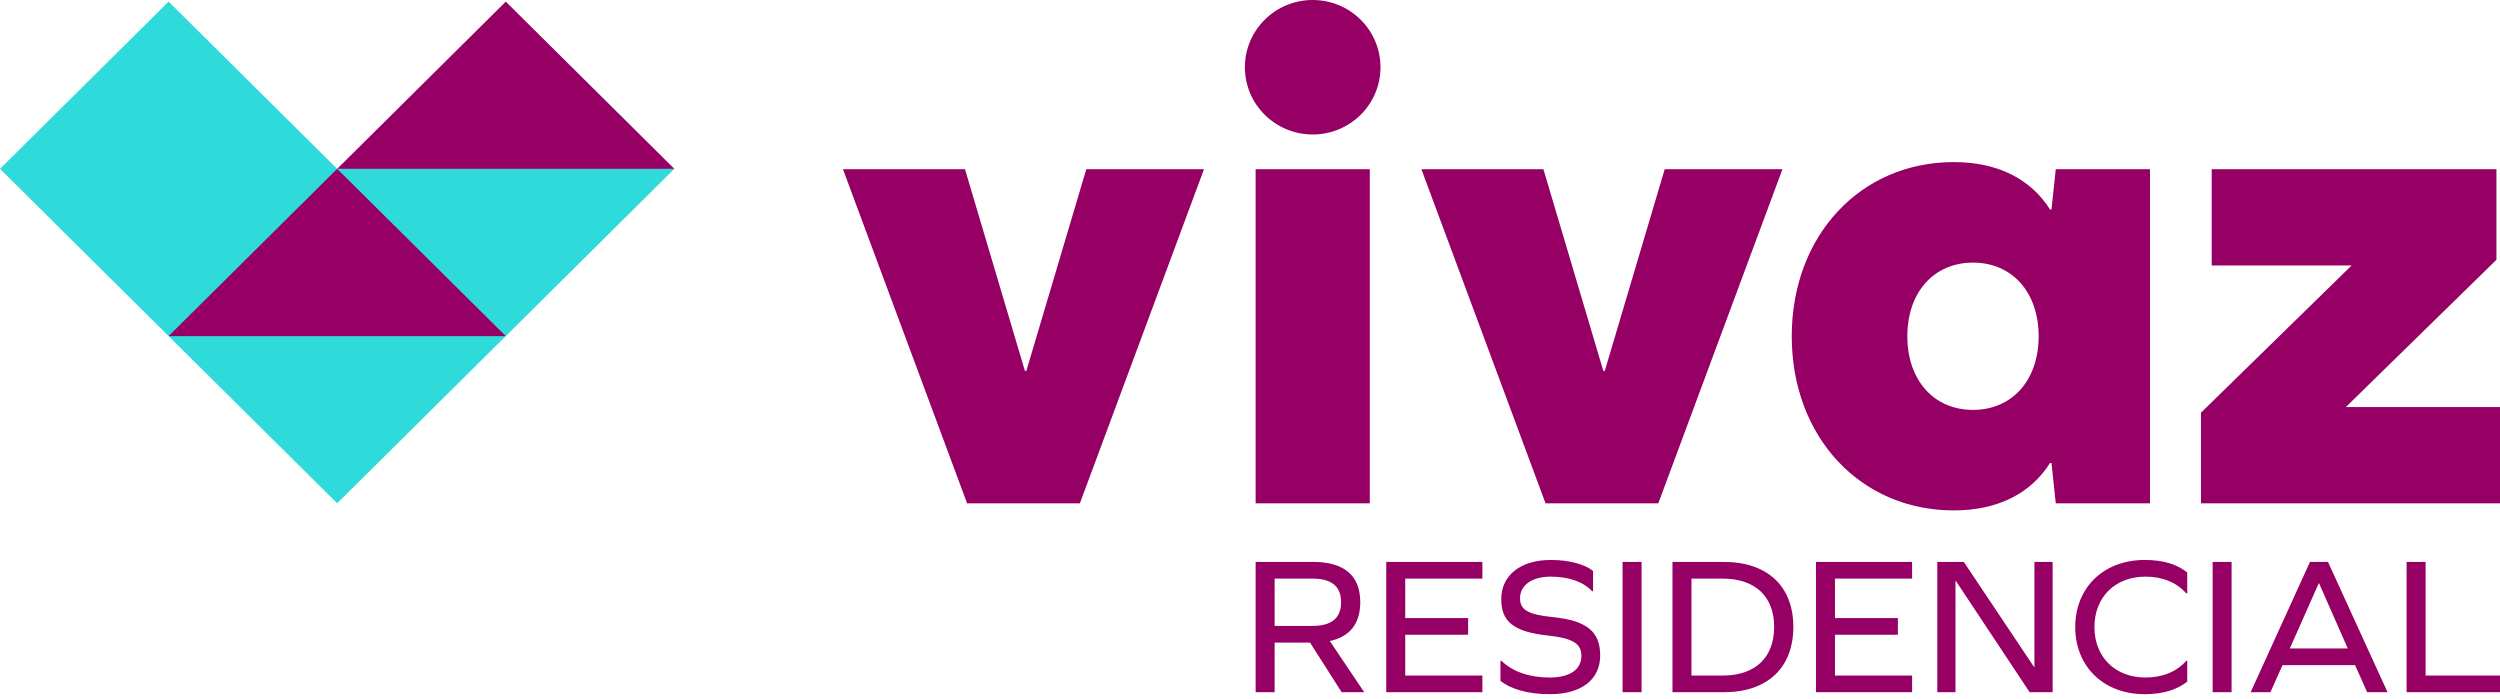
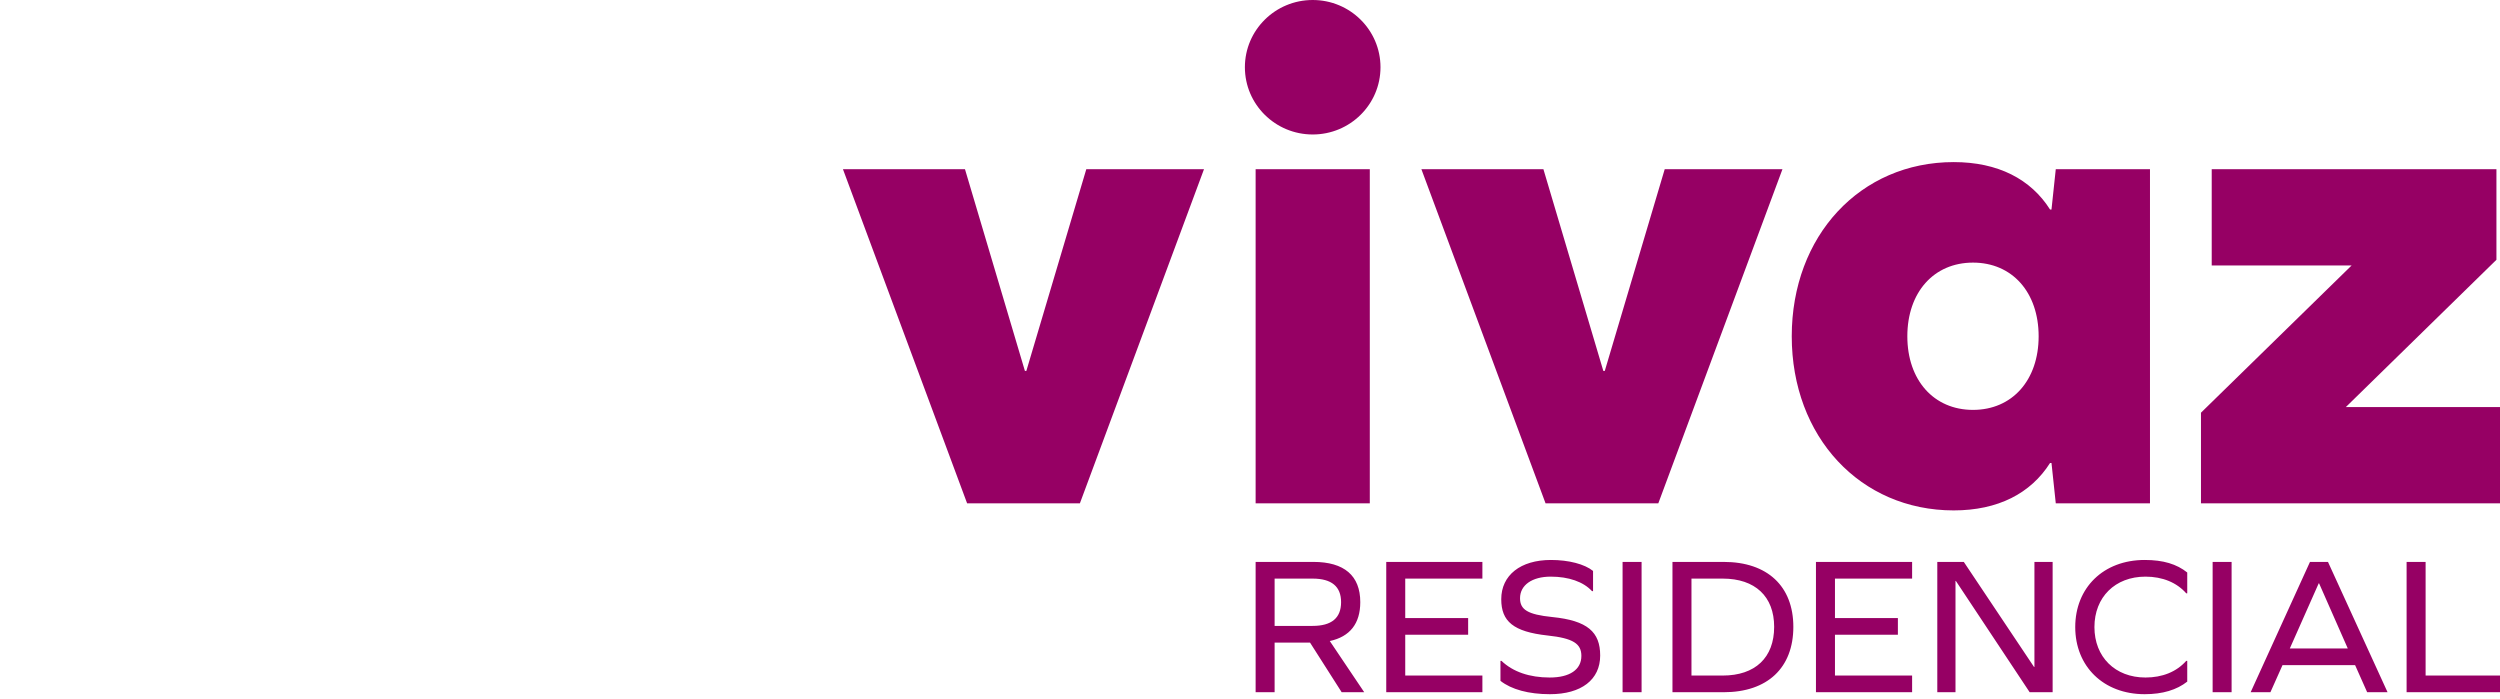
<svg xmlns="http://www.w3.org/2000/svg" width="136" height="38" viewBox="0 0 136 38" fill="none">
-   <path fill-rule="evenodd" clip-rule="evenodd" d="M0 9.185L18.342 27.38L27.514 18.284L36.684 9.185H18.342L9.171 0.088L0 9.185Z" fill="#2FDADA" />
-   <path fill-rule="evenodd" clip-rule="evenodd" d="M18.342 9.185H36.685L27.514 0.088L18.342 9.185ZM9.171 18.284H27.514L18.342 9.185L9.171 18.284Z" fill="#960064" />
  <path fill-rule="evenodd" clip-rule="evenodd" d="M71.411 0C69.374 0 67.722 1.638 67.722 3.658C67.722 5.679 69.374 7.316 71.411 7.316C73.448 7.316 75.099 5.679 75.099 3.658C75.099 1.638 73.448 0 71.411 0ZM68.306 27.381H74.517V9.203H68.306V27.381ZM130.919 37.657V30.568H131.953V36.75H136V37.657H130.919ZM126.138 31.733L124.566 35.276H127.719L126.158 31.733H126.138ZM128.118 36.184H124.168L123.511 37.657H122.435L125.663 30.568H126.642L129.883 37.657H128.774L128.118 36.184ZM120.367 37.657H121.399V30.568H120.367V37.657ZM118.986 31.144V32.277H118.932C118.414 31.689 117.64 31.369 116.715 31.369C115.058 31.369 113.937 32.49 113.937 34.113C113.937 35.735 115.058 36.857 116.715 36.857C117.629 36.857 118.404 36.547 118.932 35.95H118.986V37.08C118.414 37.529 117.651 37.764 116.672 37.764C114.423 37.764 112.893 36.247 112.893 34.113C112.893 31.977 114.423 30.462 116.672 30.462C117.683 30.462 118.414 30.686 118.986 31.144ZM110.414 37.657L106.4 31.604H106.379V37.657H105.389V30.568H106.831L110.65 36.281H110.673V30.568H111.663V37.657H110.414ZM103.245 33.622V34.53H99.822V36.75H104.019V37.657H98.788V30.568H104.019V31.476H99.822V33.622H103.245ZM93.716 36.75C95.481 36.75 96.514 35.778 96.514 34.101C96.514 32.448 95.481 31.476 93.716 31.476H92.016V36.75H93.716ZM93.769 30.568C96.148 30.568 97.558 31.892 97.558 34.101C97.558 36.332 96.148 37.657 93.769 37.657H90.982V30.568H93.769ZM88.268 37.657H89.302V30.568H88.268V37.657ZM86.662 31.059V32.159H86.607C86.135 31.647 85.338 31.369 84.358 31.369C83.347 31.369 82.69 31.829 82.69 32.543C82.69 33.163 83.1 33.43 84.445 33.567C86.36 33.76 87.05 34.38 87.05 35.661C87.05 36.974 86.027 37.764 84.315 37.764C83.164 37.764 82.218 37.507 81.625 37.038V35.95H81.679C82.303 36.547 83.207 36.857 84.305 36.857C85.392 36.857 86.027 36.429 86.027 35.682C86.027 35.02 85.585 34.721 84.197 34.572C82.324 34.368 81.668 33.803 81.668 32.597C81.668 31.295 82.712 30.462 84.369 30.462C85.338 30.462 86.199 30.686 86.662 31.059ZM79.867 33.622V34.53H76.445V36.75H80.642V37.657H75.412V30.568H80.642V31.476H76.445V33.622H79.867ZM71.404 34.049C72.437 34.049 72.955 33.622 72.955 32.757C72.955 31.903 72.437 31.476 71.404 31.476H69.339V34.049H71.404ZM68.306 37.657V30.568H71.447C73.127 30.568 73.999 31.315 73.999 32.757C73.999 33.921 73.438 34.635 72.341 34.872L74.214 37.657H72.987L71.266 34.957H69.339V37.657H68.306ZM119.733 27.381V22.451L127.926 14.443H120.317V9.203H135.806V14.132L127.613 22.145H136V27.381H119.733ZM84.078 27.381L77.323 9.203H83.961L87.221 20.178H87.3L90.561 9.203H96.966L90.212 27.381H84.078ZM110.902 18.294C110.902 15.905 109.467 14.286 107.331 14.286C105.197 14.286 103.759 15.905 103.759 18.294C103.759 20.679 105.197 22.298 107.331 22.298C109.467 22.298 110.902 20.679 110.902 18.294ZM111.834 27.381L111.601 25.186H111.523C110.476 26.841 108.69 27.766 106.282 27.766C101.198 27.766 97.471 23.762 97.471 18.294C97.471 12.825 101.198 8.818 106.282 8.818C108.69 8.818 110.476 9.743 111.523 11.398H111.601L111.834 9.203H116.959V27.381H111.834ZM52.611 27.381L45.856 9.203H52.494L55.755 20.178H55.833L59.095 9.203H65.498L58.746 27.381H52.611Z" fill="#960064" />
</svg>